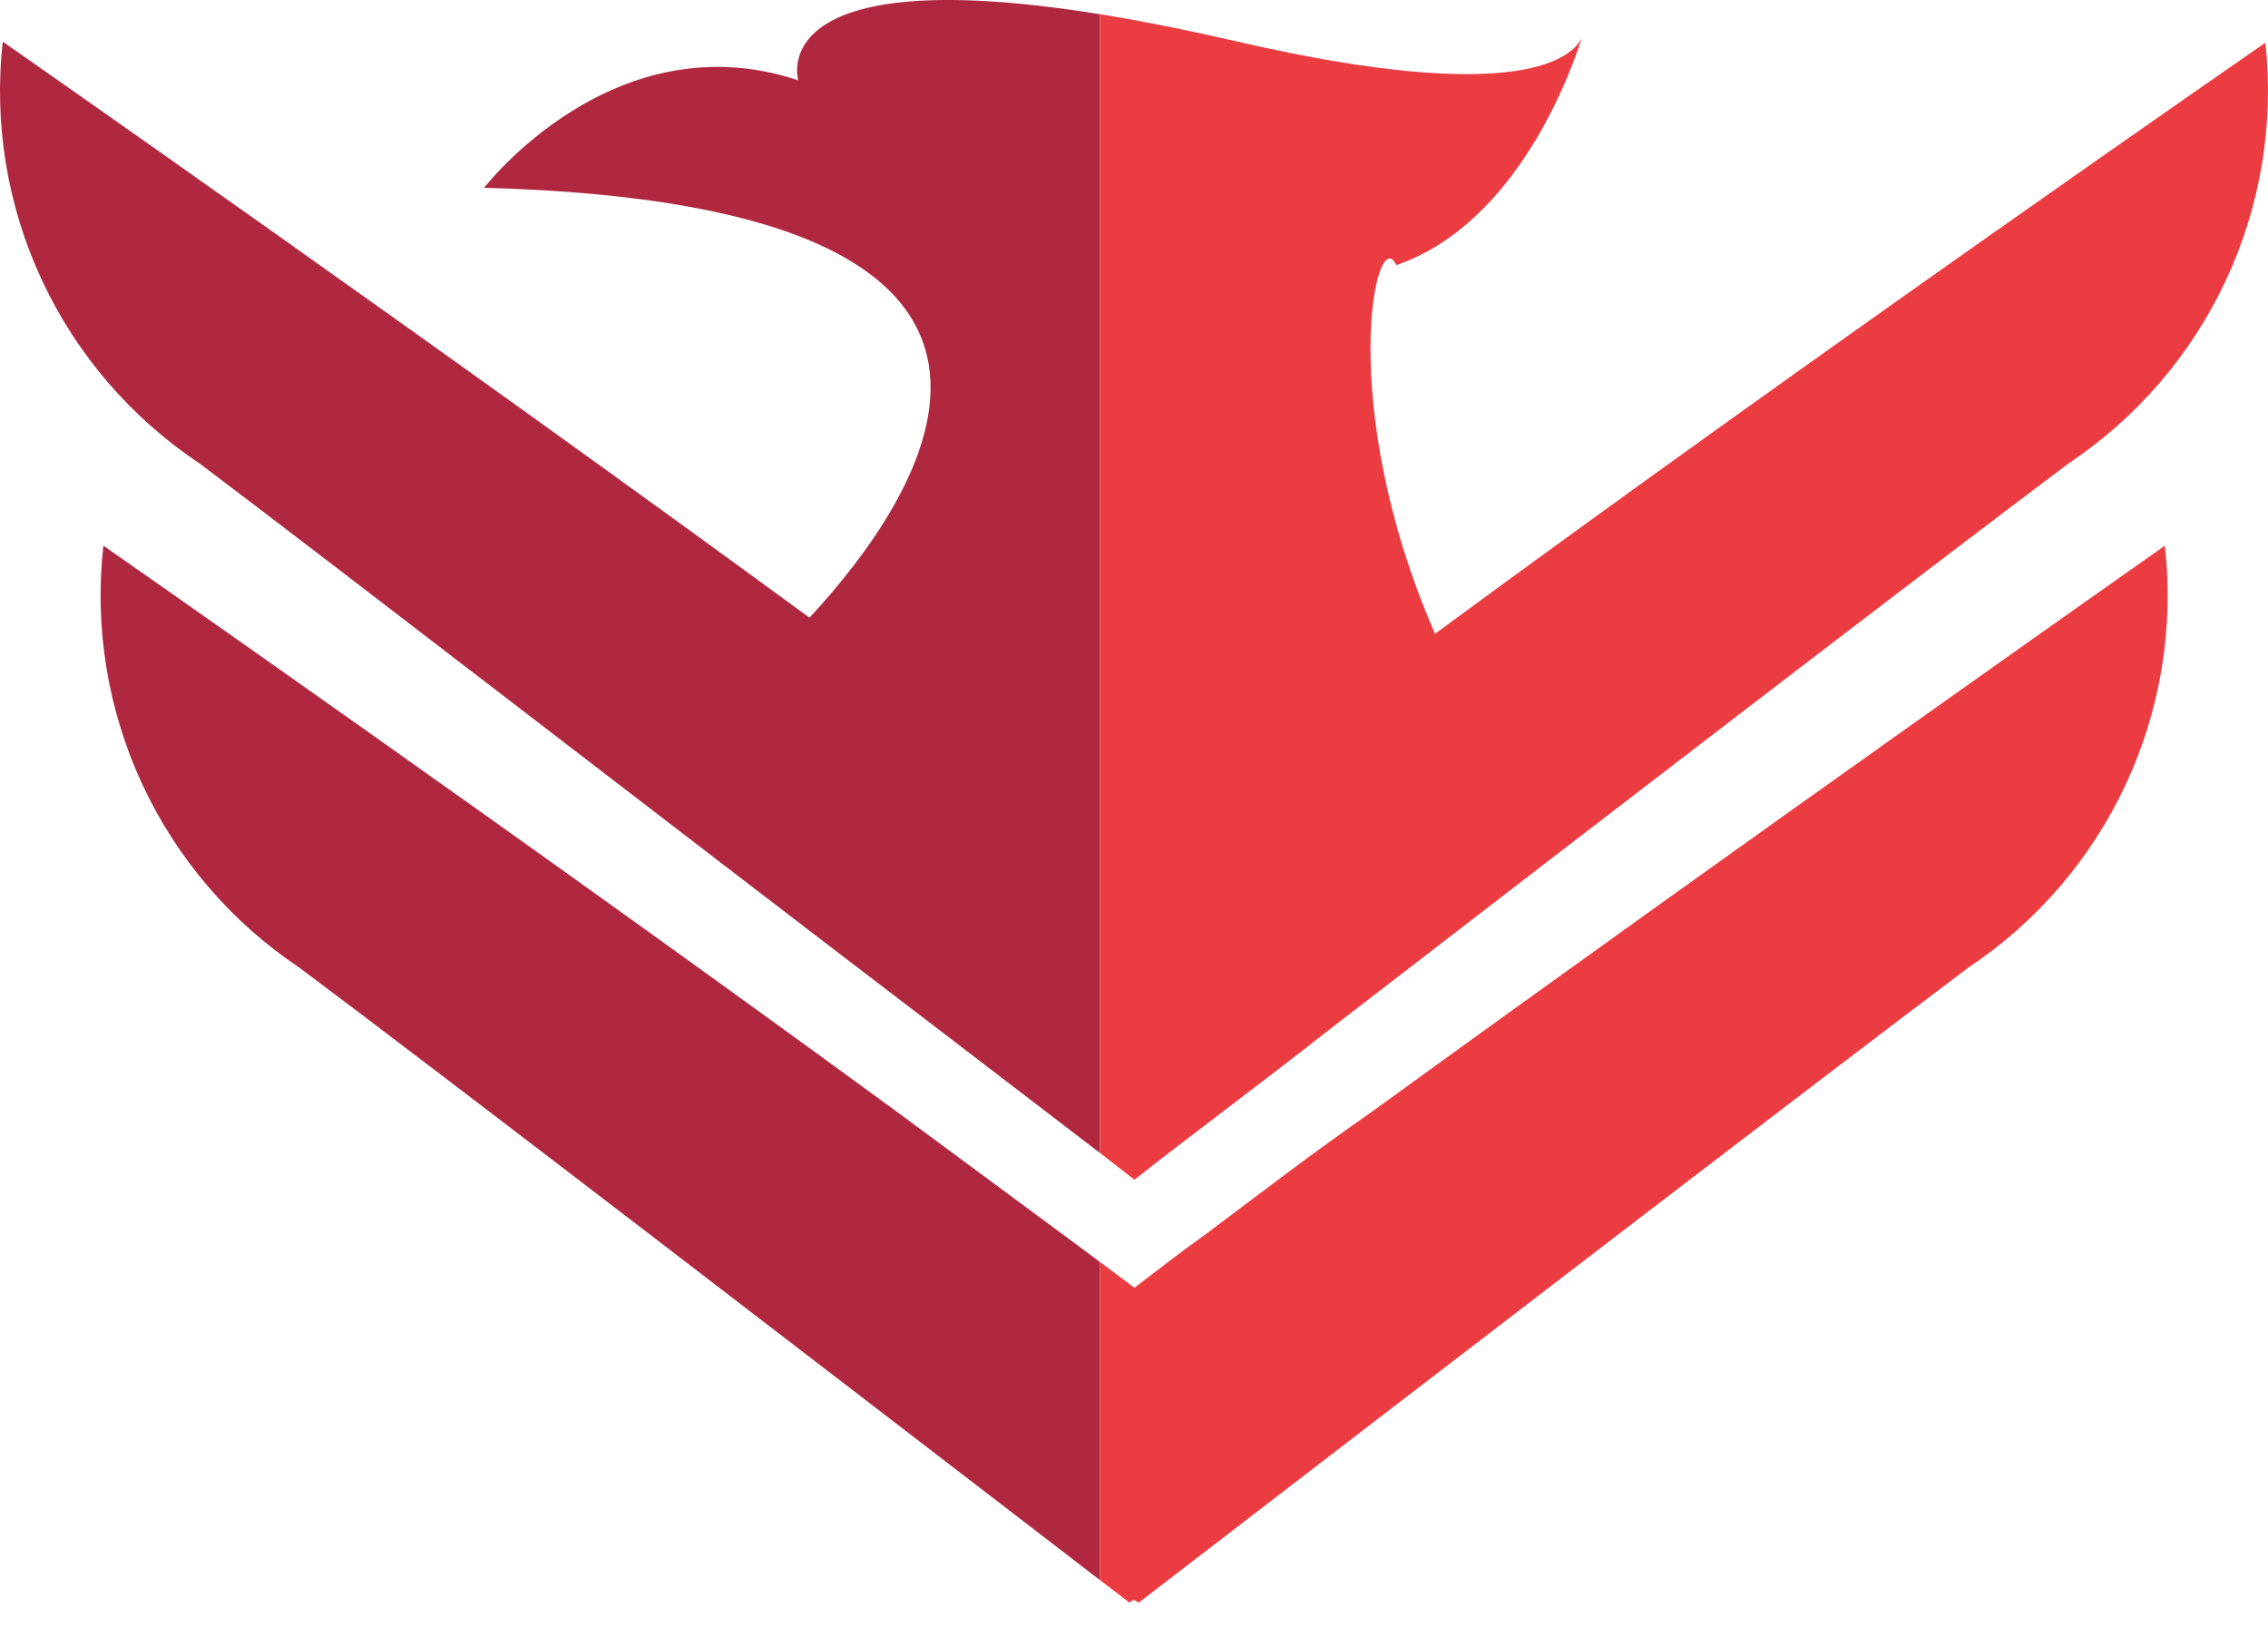
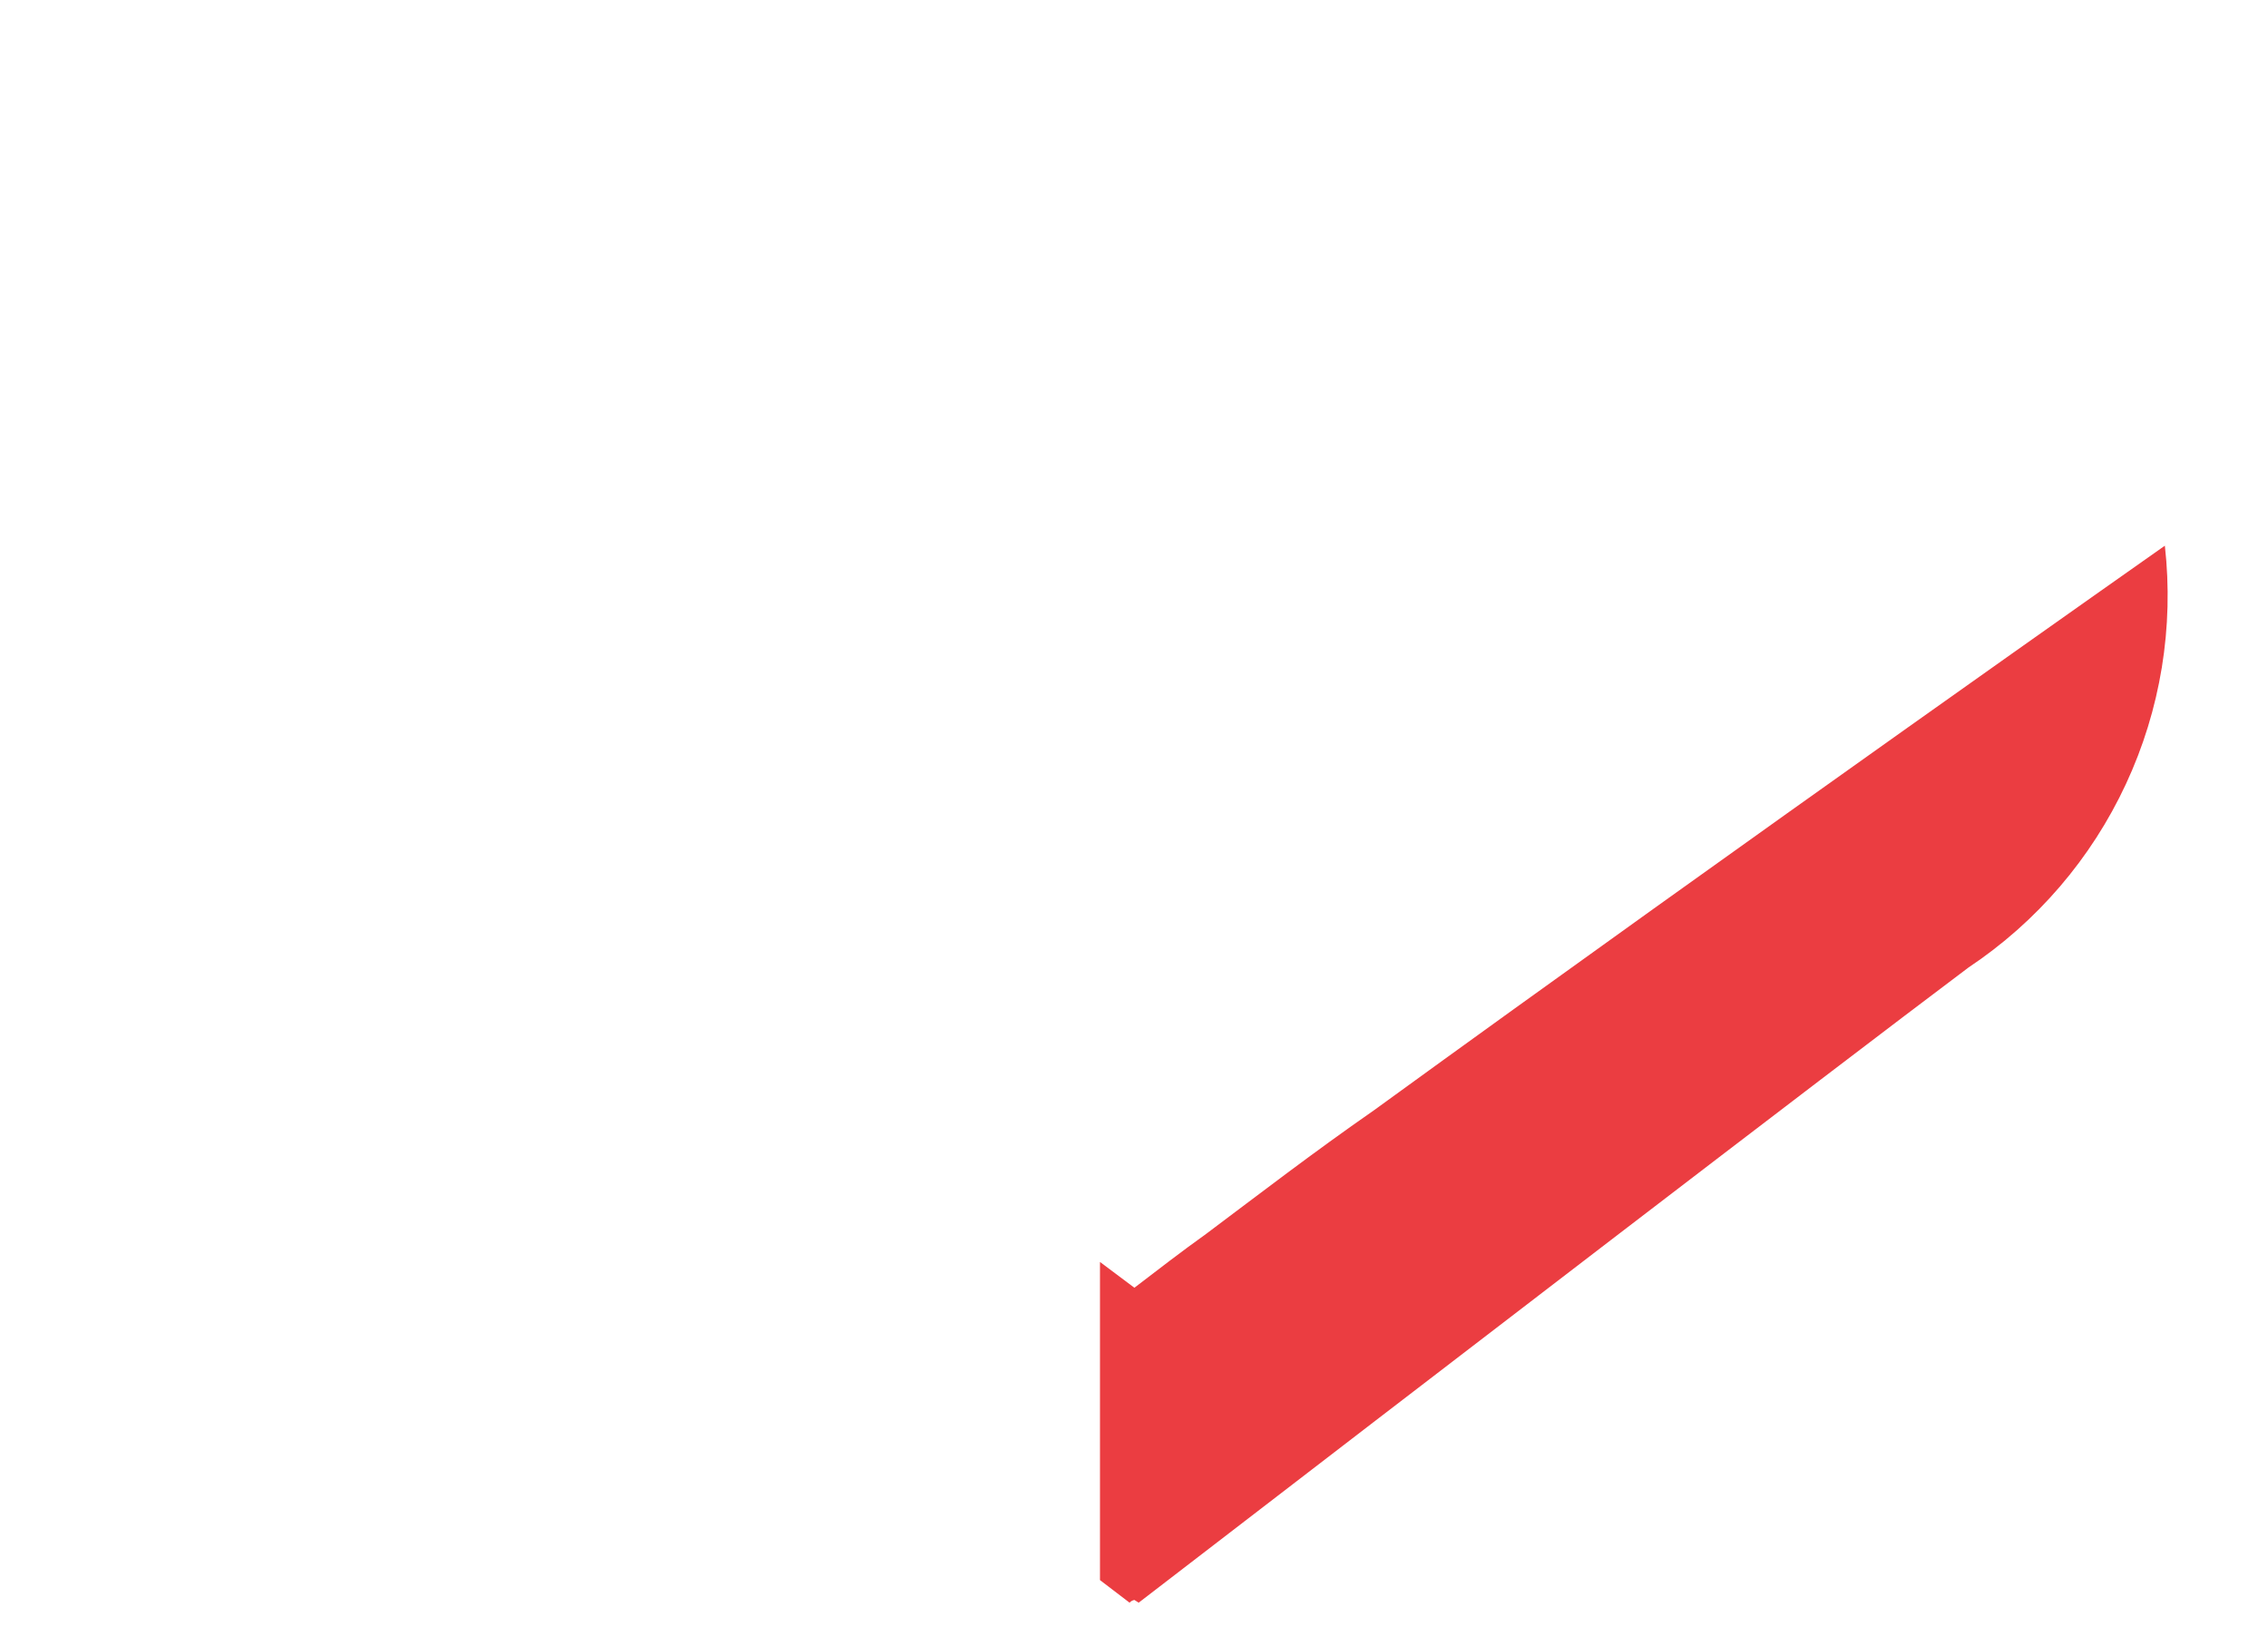
<svg xmlns="http://www.w3.org/2000/svg" width="46" height="33" viewBox="0 0 46 33" fill="none">
  <path d="M39.926 19.618C37.025 21.797 29.116 27.867 23.095 32.498L23.008 32.443C22.97 32.45 22.936 32.469 22.91 32.498L22.31 32.04V25.589L23.008 26.112C23.477 25.753 23.957 25.382 24.459 25.023C25.549 24.206 26.64 23.366 27.862 22.517C35.367 17.068 43.908 11.065 43.908 11.065C44.094 12.718 43.821 14.391 43.118 15.899C42.416 17.408 41.312 18.695 39.926 19.618Z" fill="#EB3D41" />
-   <path d="M22.309 25.589V32.04C16.365 27.474 8.871 21.71 6.067 19.618C4.685 18.692 3.583 17.405 2.883 15.897C2.183 14.388 1.911 12.717 2.097 11.065C2.097 11.065 10.649 17.025 18.154 22.517L21.546 25.023L22.309 25.589Z" fill="#AF2840" />
-   <path d="M41.955 9.397C39.337 11.359 32.618 16.513 26.913 20.915C25.528 22.005 24.197 22.985 23.008 23.922L22.31 23.378V0.288C23.128 0.419 24.055 0.604 25.102 0.844C30.916 2.184 31.909 1.127 32.083 0.767C31.887 1.378 30.807 4.516 28.32 5.377C27.916 4.483 27.066 8.166 29.105 12.852C36.741 7.229 45.947 0.866 45.947 0.866C46.126 2.516 45.848 4.184 45.144 5.688C44.44 7.193 43.337 8.475 41.955 9.397Z" fill="#EB3D41" />
-   <path d="M22.308 0.288V23.378L19.09 20.915C13.375 16.556 6.655 11.359 4.048 9.398C2.661 8.475 1.554 7.189 0.85 5.681C0.146 4.172 -0.129 2.498 0.056 0.844C0.056 0.844 8.848 6.979 16.418 12.525C18.654 10.117 22.832 4.156 9.819 3.808C9.819 3.808 12.447 0.386 16.189 1.628C16.2 1.639 15.415 -0.823 22.308 0.288Z" fill="#AF2840" />
</svg>